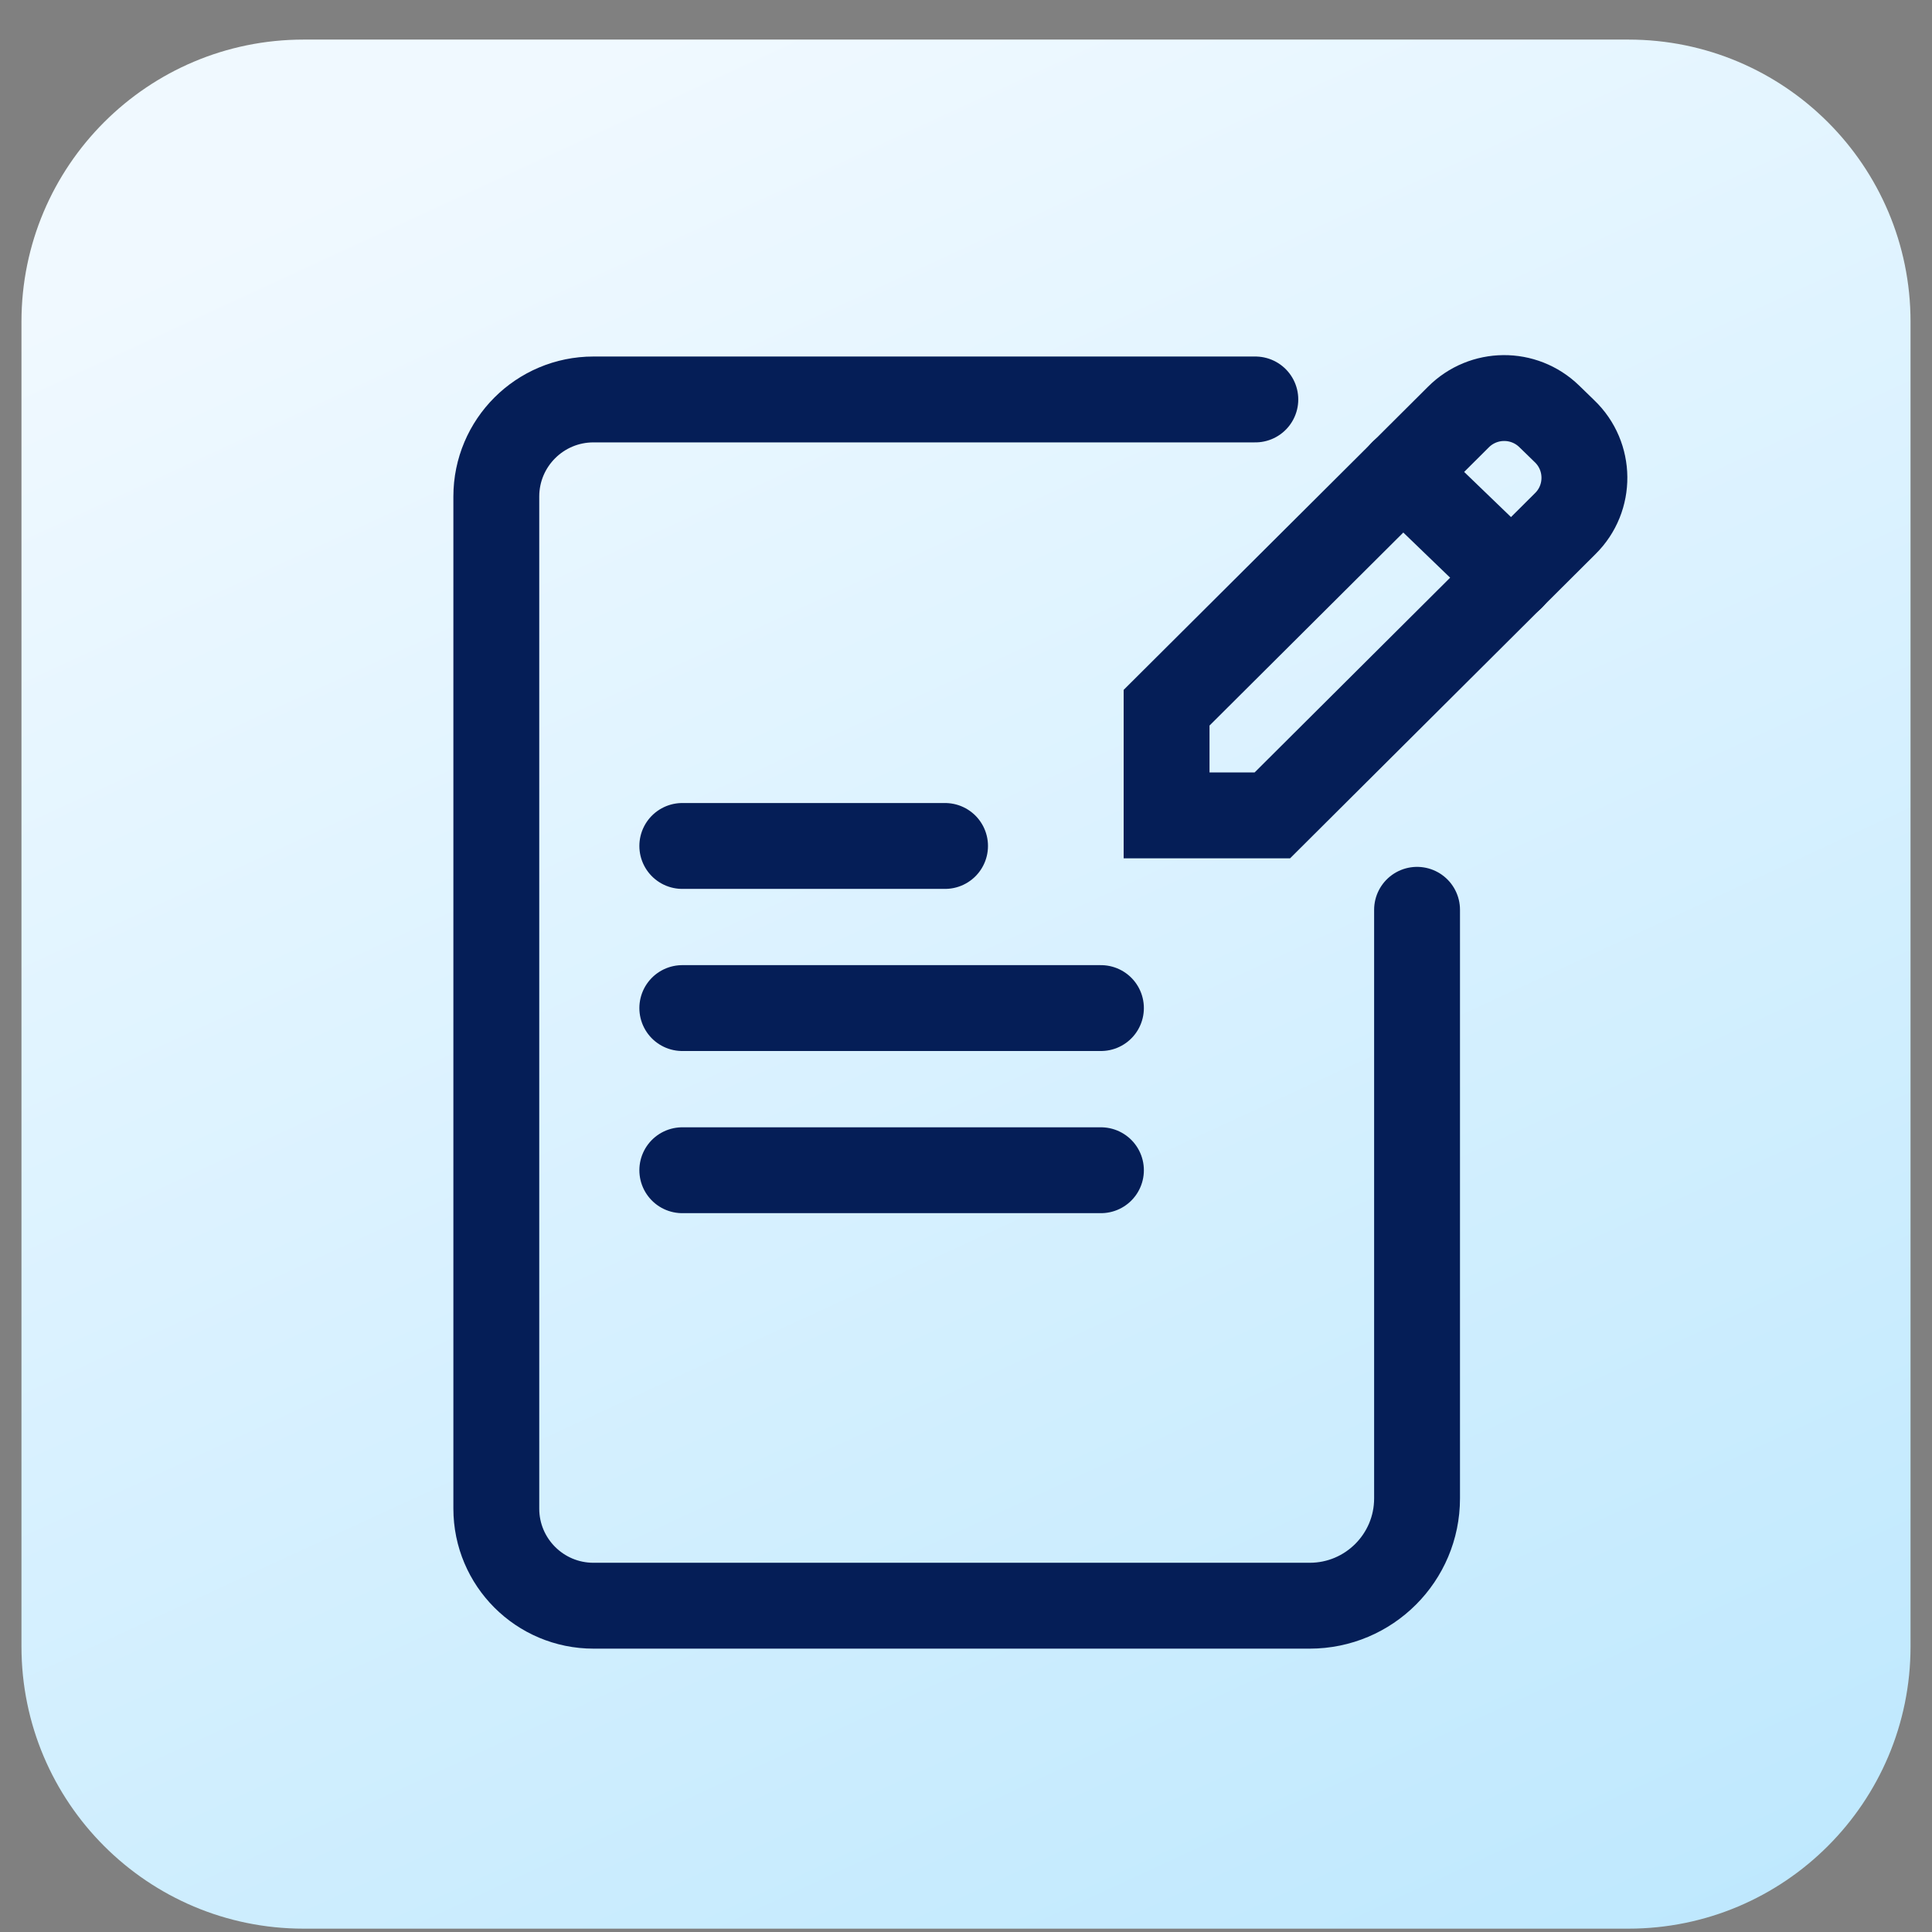
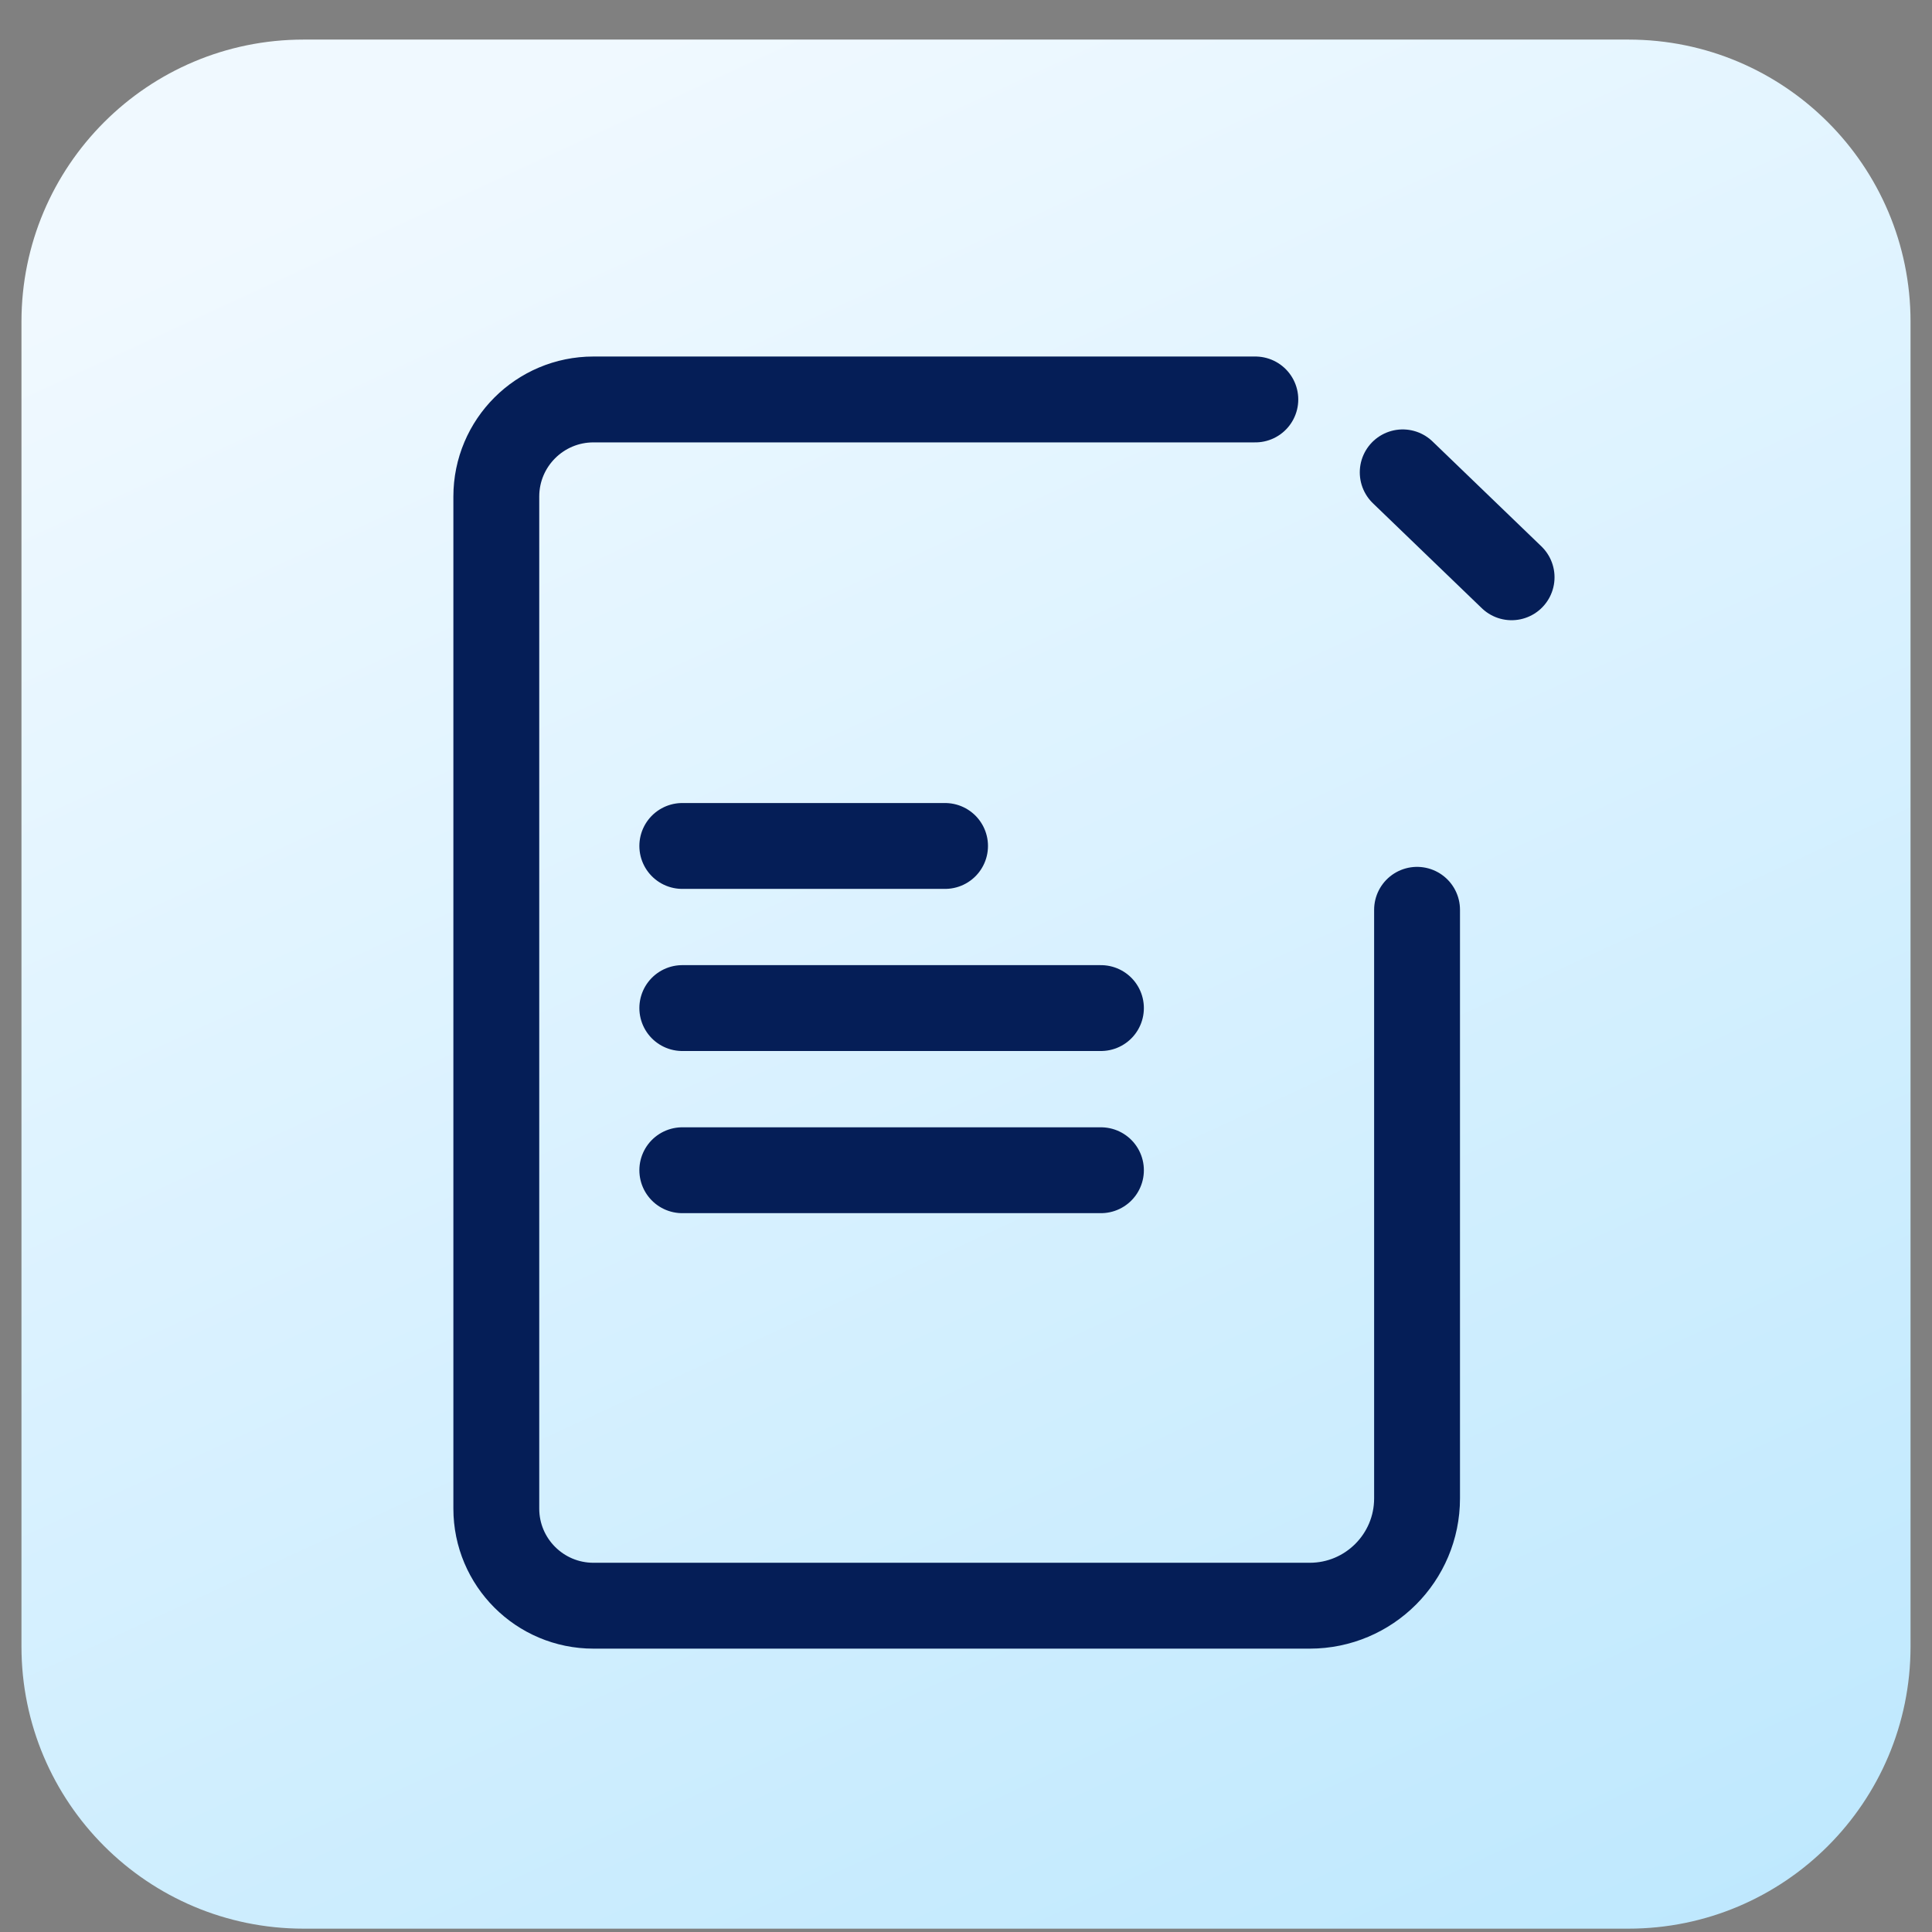
<svg xmlns="http://www.w3.org/2000/svg" width="45" height="45" viewBox="0 0 45 45" fill="none">
  <rect x="0" y="0" width="45" height="45" fill="#808080" stroke="none" />
  <path d="M0.5 7.493C0.5 3.864 3.442 0.922 7.071 0.922H37.929C41.558 0.922 44.5 3.864 44.5 7.493V38.35C44.5 41.98 41.558 44.922 37.929 44.922H7.071C3.442 44.922 0.5 41.98 0.5 38.35V7.493Z" fill="url(#paint0_linear_1248_24722)" />
-   <path d="M33.968 9.715L27.172 16.484V18.992H29.635L36.458 12.196C37.06 11.603 37.051 10.627 36.44 10.043L36.084 9.697C35.491 9.122 34.551 9.131 33.968 9.715Z" stroke="#051E57" stroke-width="2" stroke-miterlimit="10" stroke-linecap="round" />
  <path d="M32.672 11.002L35.208 13.446" stroke="#051E57" stroke-width="2" stroke-miterlimit="10" stroke-linecap="round" />
  <path d="M29.239 9.304H13.823C12.573 9.304 11.56 10.317 11.56 11.566V35.138C11.56 36.387 12.573 37.4 13.823 37.4H30.506C31.887 37.4 33.006 36.28 33.006 34.9V23.352V21.191" stroke="#051E57" stroke-width="2" stroke-miterlimit="10" stroke-linecap="round" />
  <path d="M15.892 27.257H25.643" stroke="#051E57" stroke-width="2" stroke-miterlimit="10" stroke-linecap="round" />
  <path d="M15.892 23.48H25.643" stroke="#051E57" stroke-width="2" stroke-miterlimit="10" stroke-linecap="round" />
  <path d="M15.892 19.704H22.012" stroke="#051E57" stroke-width="2" stroke-miterlimit="10" stroke-linecap="round" />
  <defs>
    <linearGradient id="paint0_linear_1248_24722" x1="44.224" y1="50.432" x2="20.247" y2="-1.496" gradientUnits="userSpaceOnUse">
      <stop stop-color="#B8E6FE" />
      <stop offset="1" stop-color="#F0F9FF" />
    </linearGradient>
  </defs>
</svg>